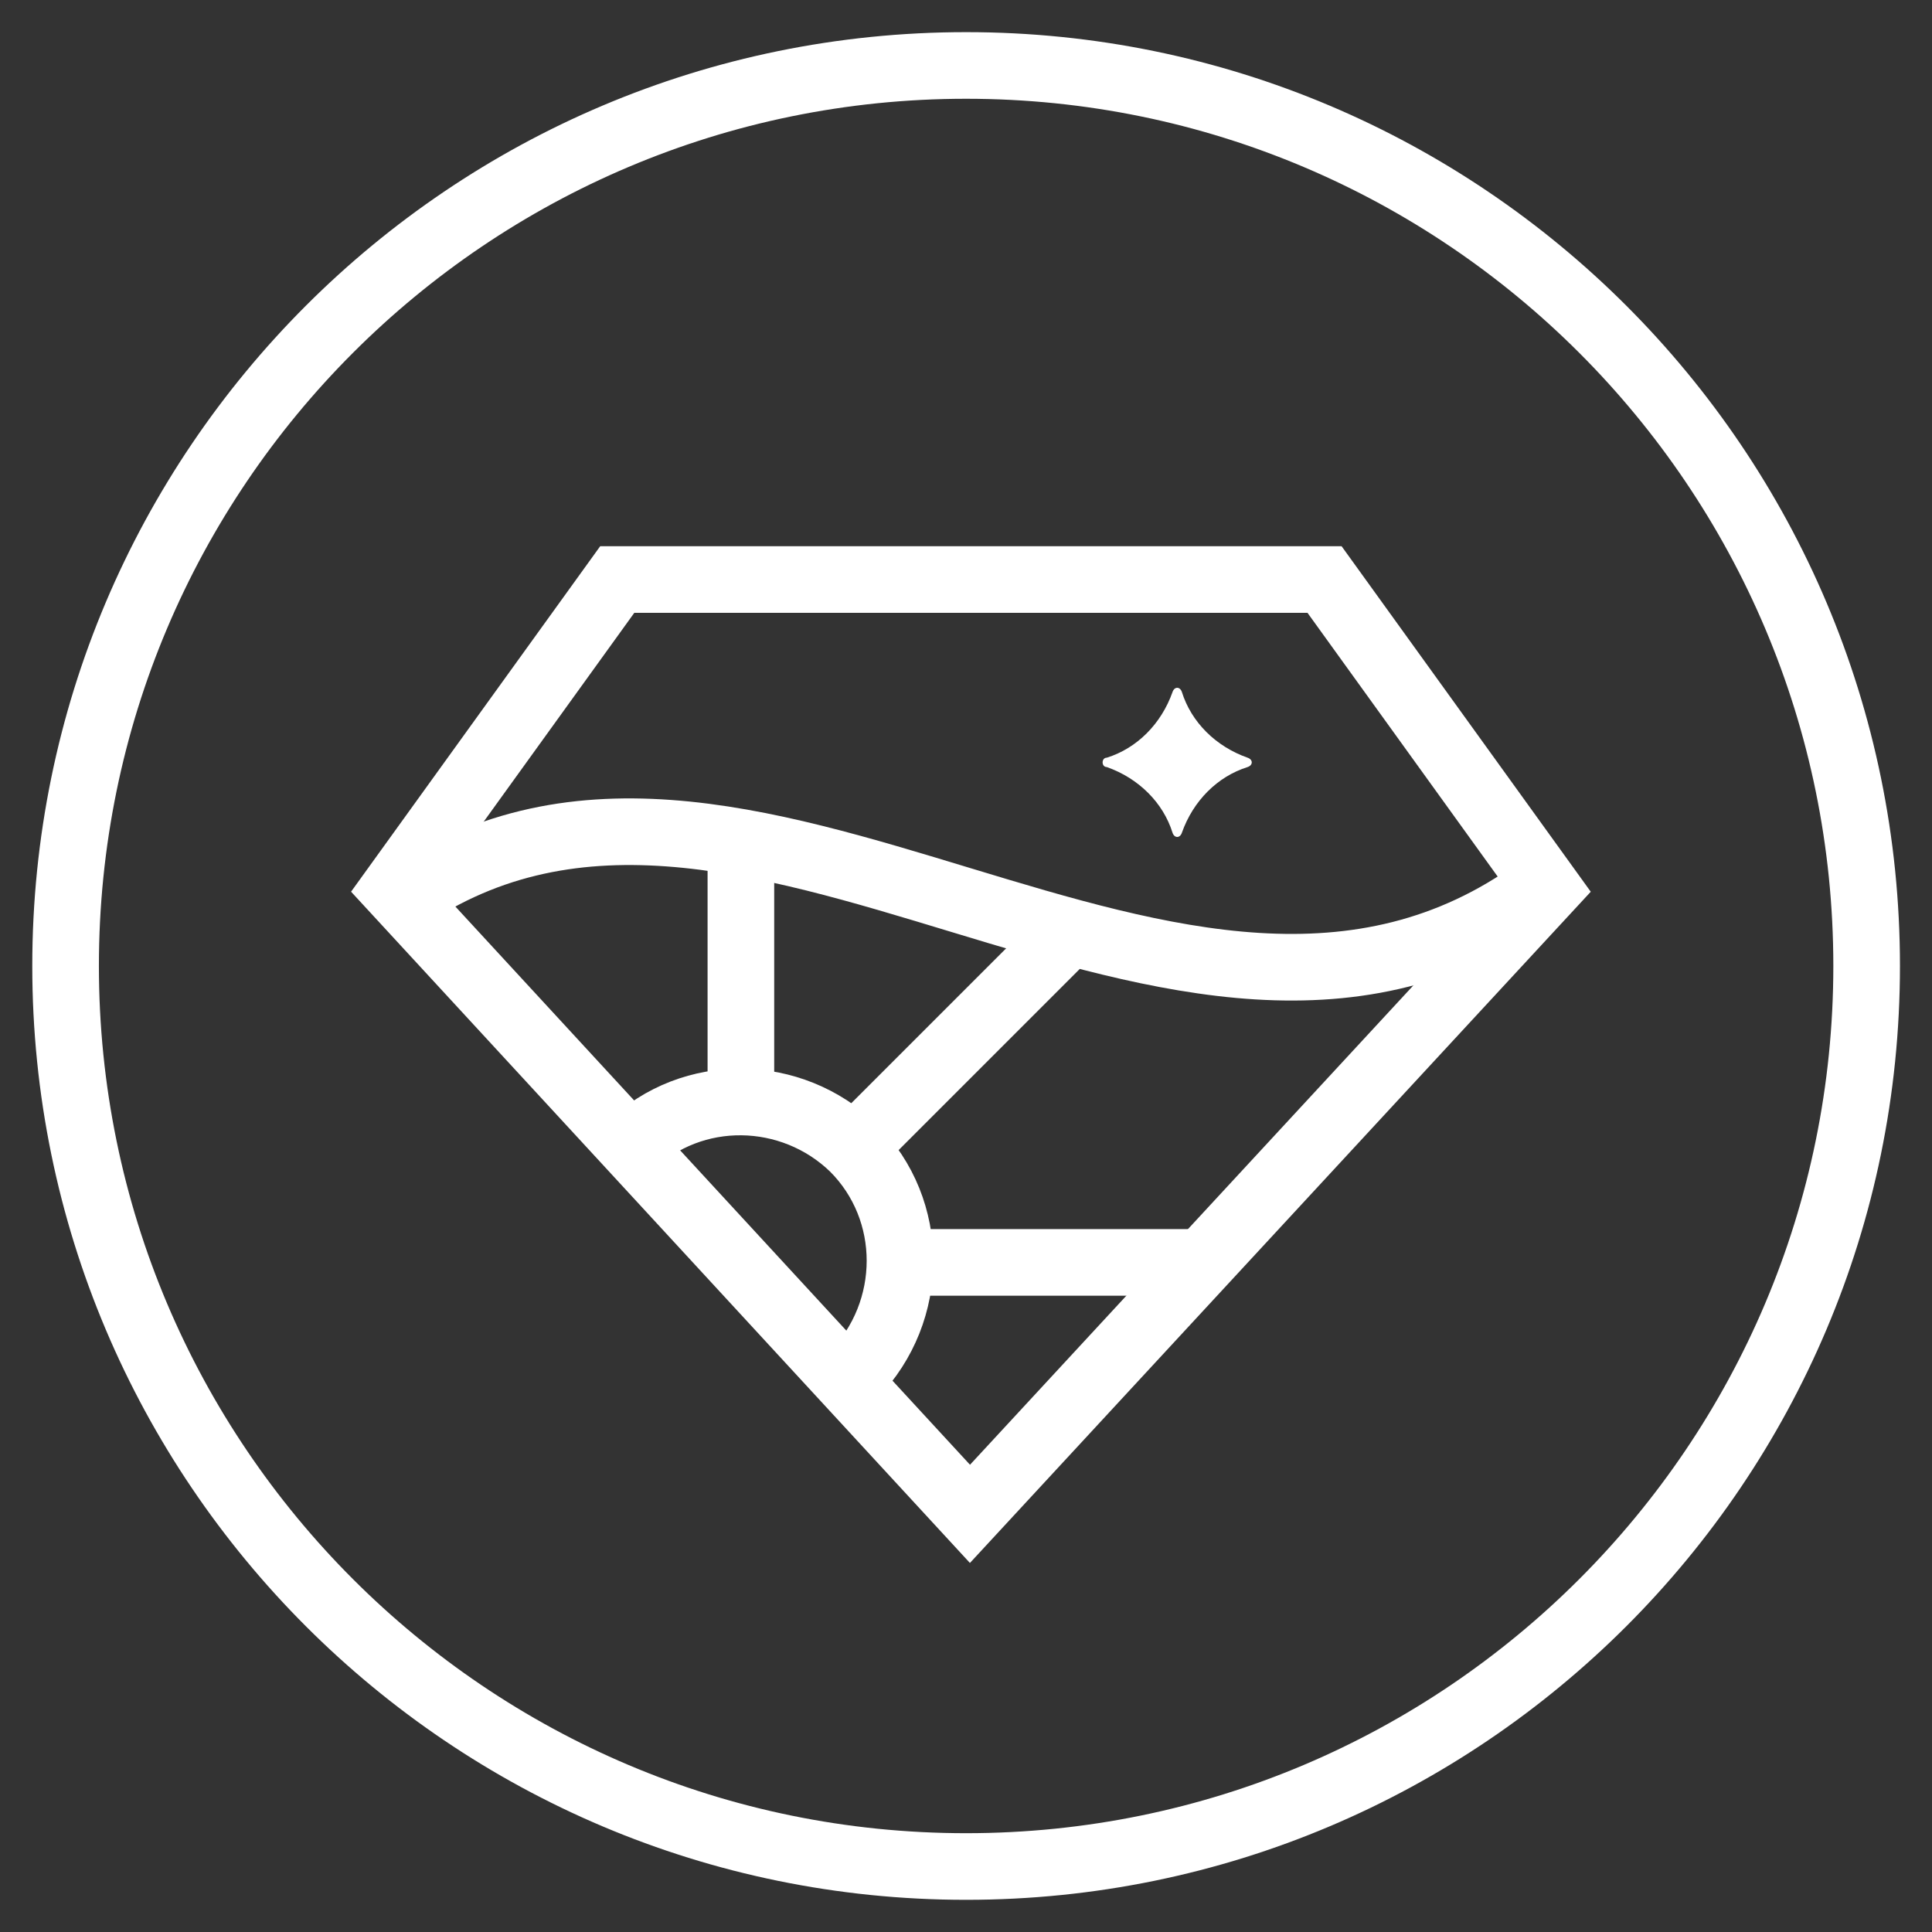
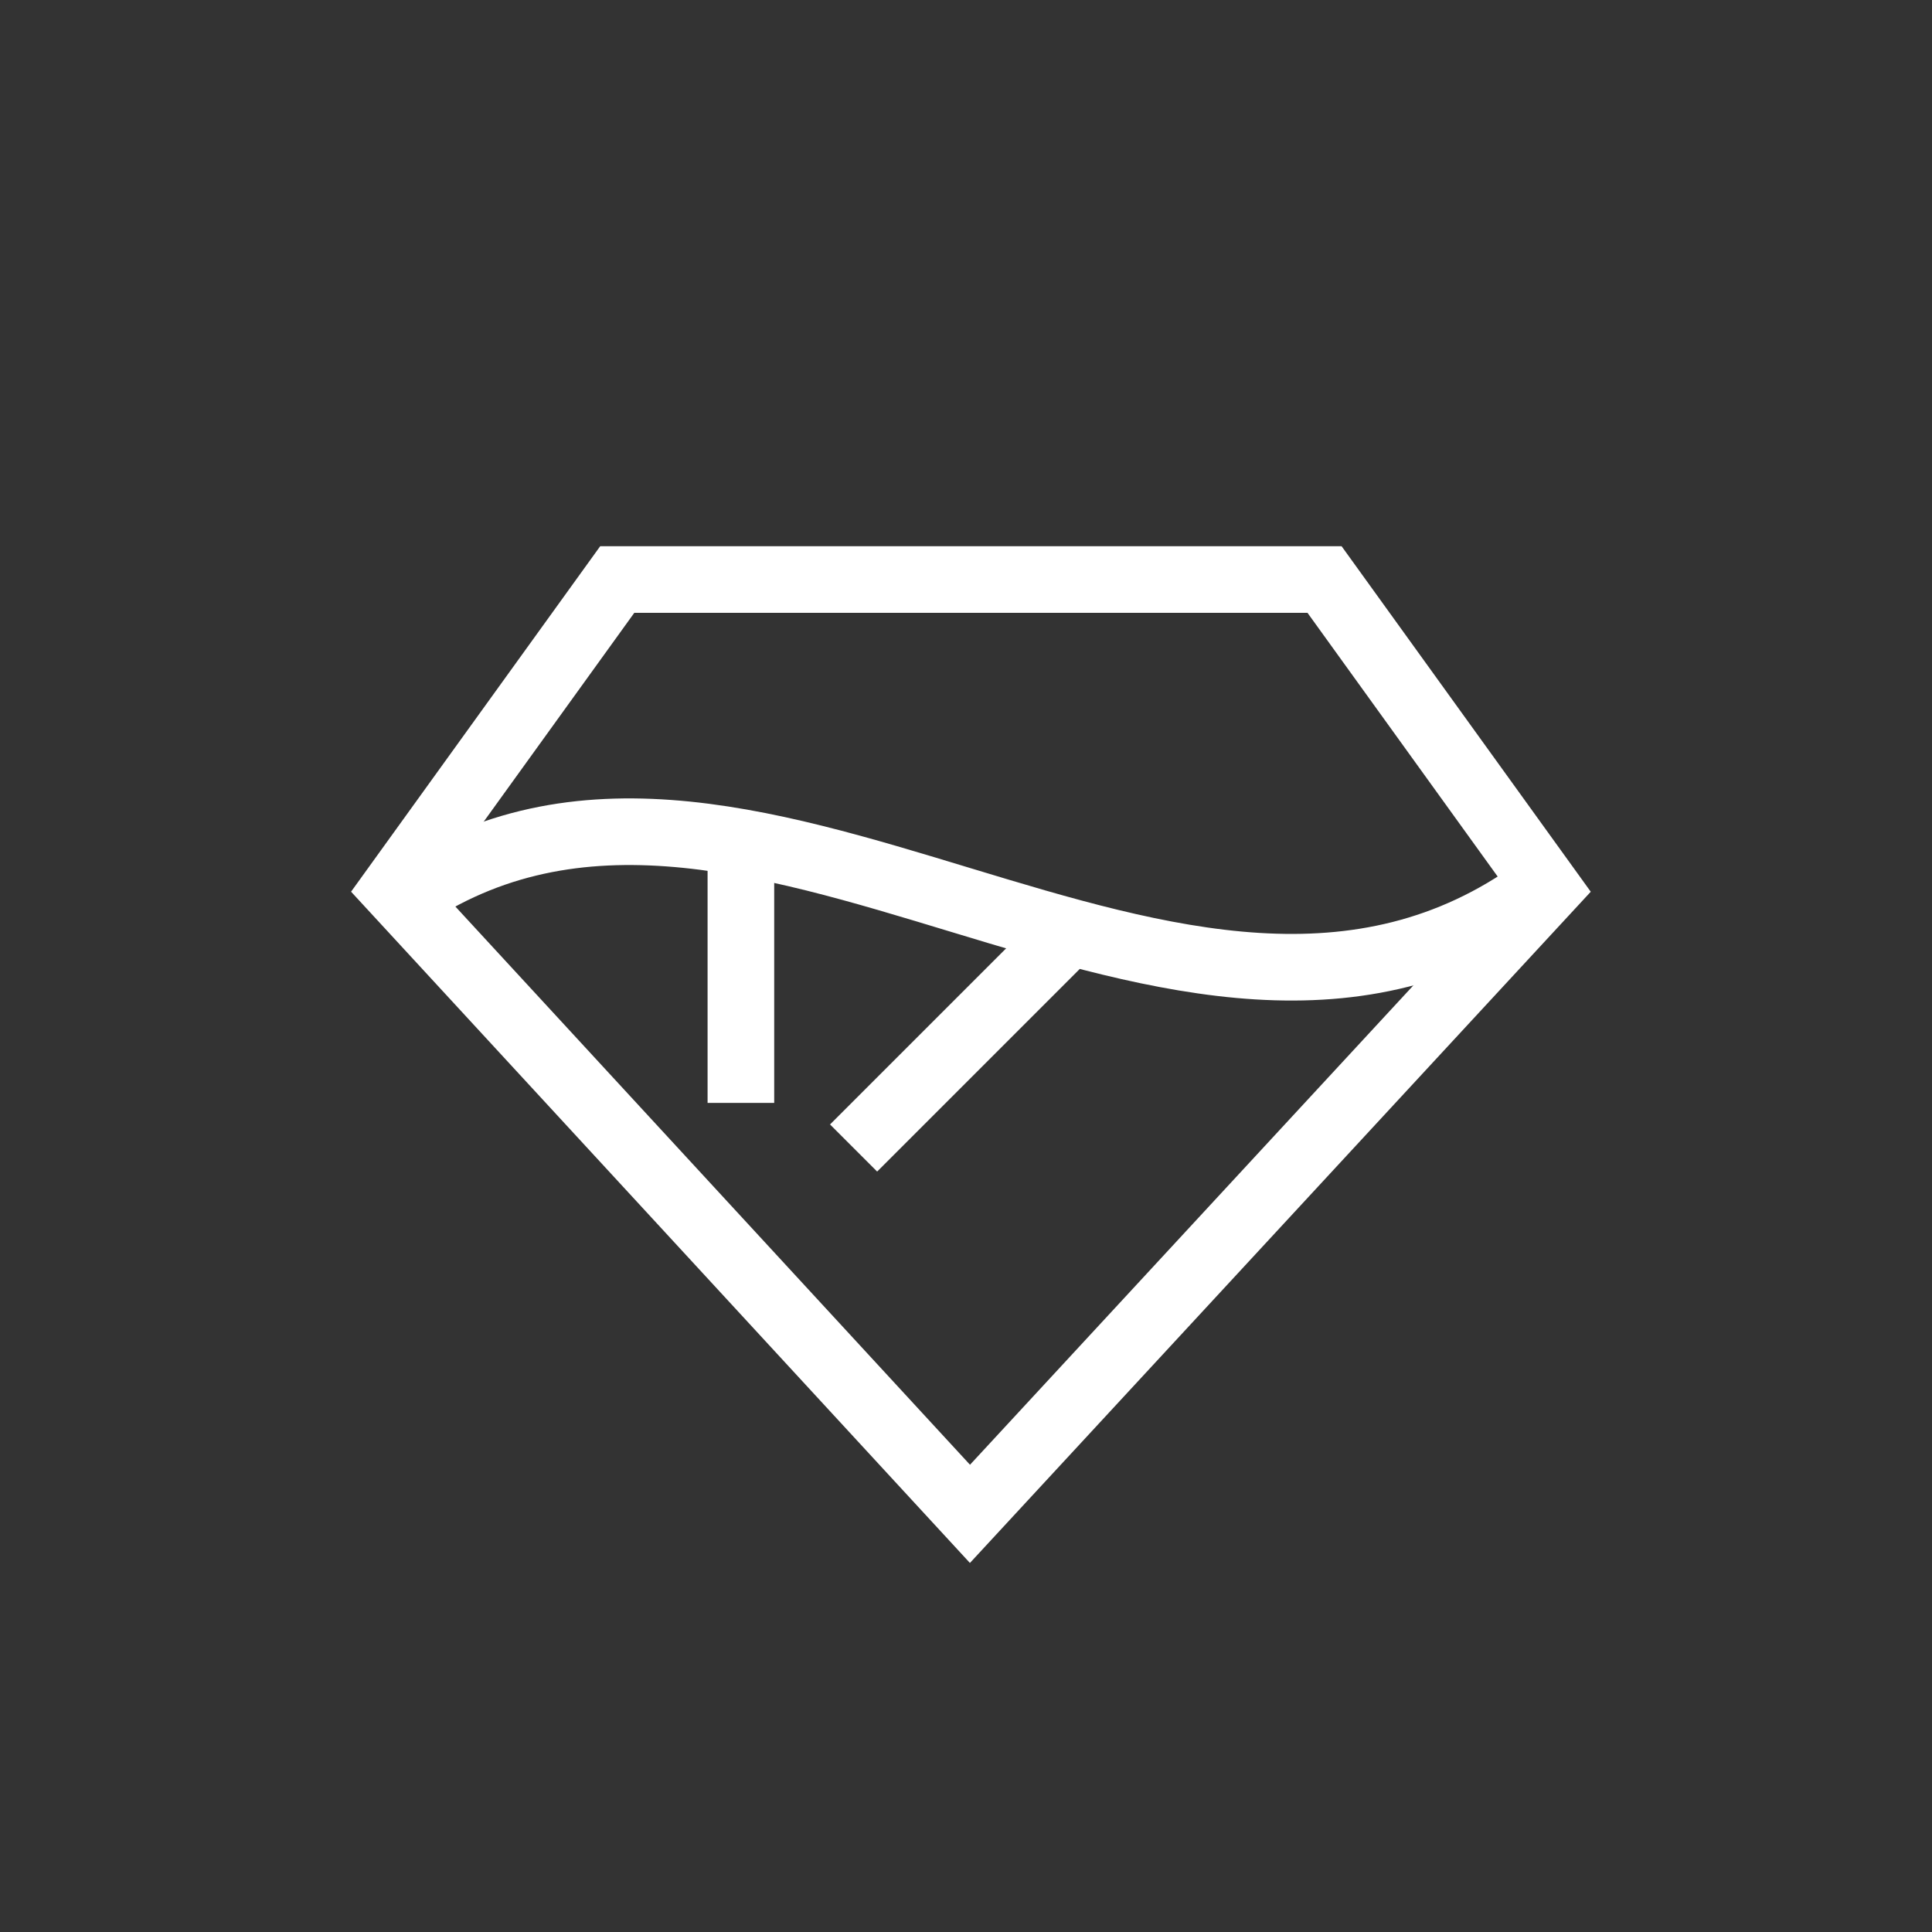
<svg xmlns="http://www.w3.org/2000/svg" width="58" height="58" viewBox="0 0 58 58" fill="none">
  <rect x="0" y="0" width="58" height="58" fill="#333333" stroke="none" />
-   <path d="M29.003 56.034C14.078 56.034 1.969 43.925 1.969 28.999C1.969 14.074 14.078 1.965 29.003 1.965C43.928 1.965 56.038 14.074 56.038 28.999C56.038 43.925 43.928 56.034 29.003 56.034Z" stroke="white" stroke-width="2" stroke-miterlimit="10" />
  <path d="M11.828 27.199C22.248 19.595 35.427 34.521 46.184 26.692" stroke="white" stroke-width="2" stroke-miterlimit="10" />
-   <path d="M18.922 34.406C20.78 32.604 23.765 32.66 25.624 34.462C27.483 36.321 27.483 39.362 25.624 41.277C25.568 41.334 25.512 41.39 25.455 41.446" stroke="white" stroke-width="2" stroke-miterlimit="10" />
-   <path d="M35.985 37.898H27.086" stroke="white" stroke-width="2" stroke-miterlimit="10" />
  <path d="M31.933 28.156L25.625 34.464" stroke="white" stroke-width="2" stroke-miterlimit="10" />
  <path d="M22.242 25.281V33.11" stroke="white" stroke-width="2" stroke-miterlimit="10" />
-   <path d="M33.228 22.746C34.129 22.465 34.862 21.733 35.2 20.775C35.256 20.606 35.425 20.606 35.481 20.775C35.763 21.676 36.495 22.409 37.452 22.746C37.621 22.803 37.621 22.972 37.452 23.028C36.551 23.31 35.819 24.042 35.481 24.999C35.425 25.168 35.256 25.168 35.2 24.999C34.918 24.098 34.186 23.366 33.228 23.028C33.059 23.028 33.059 22.746 33.228 22.746Z" fill="white" />
  <path d="M39.764 17.398H29.119H18.53L11.828 26.692L29.119 45.447L46.466 26.692L39.764 17.398Z" stroke="white" stroke-width="2" stroke-miterlimit="10" />
</svg>